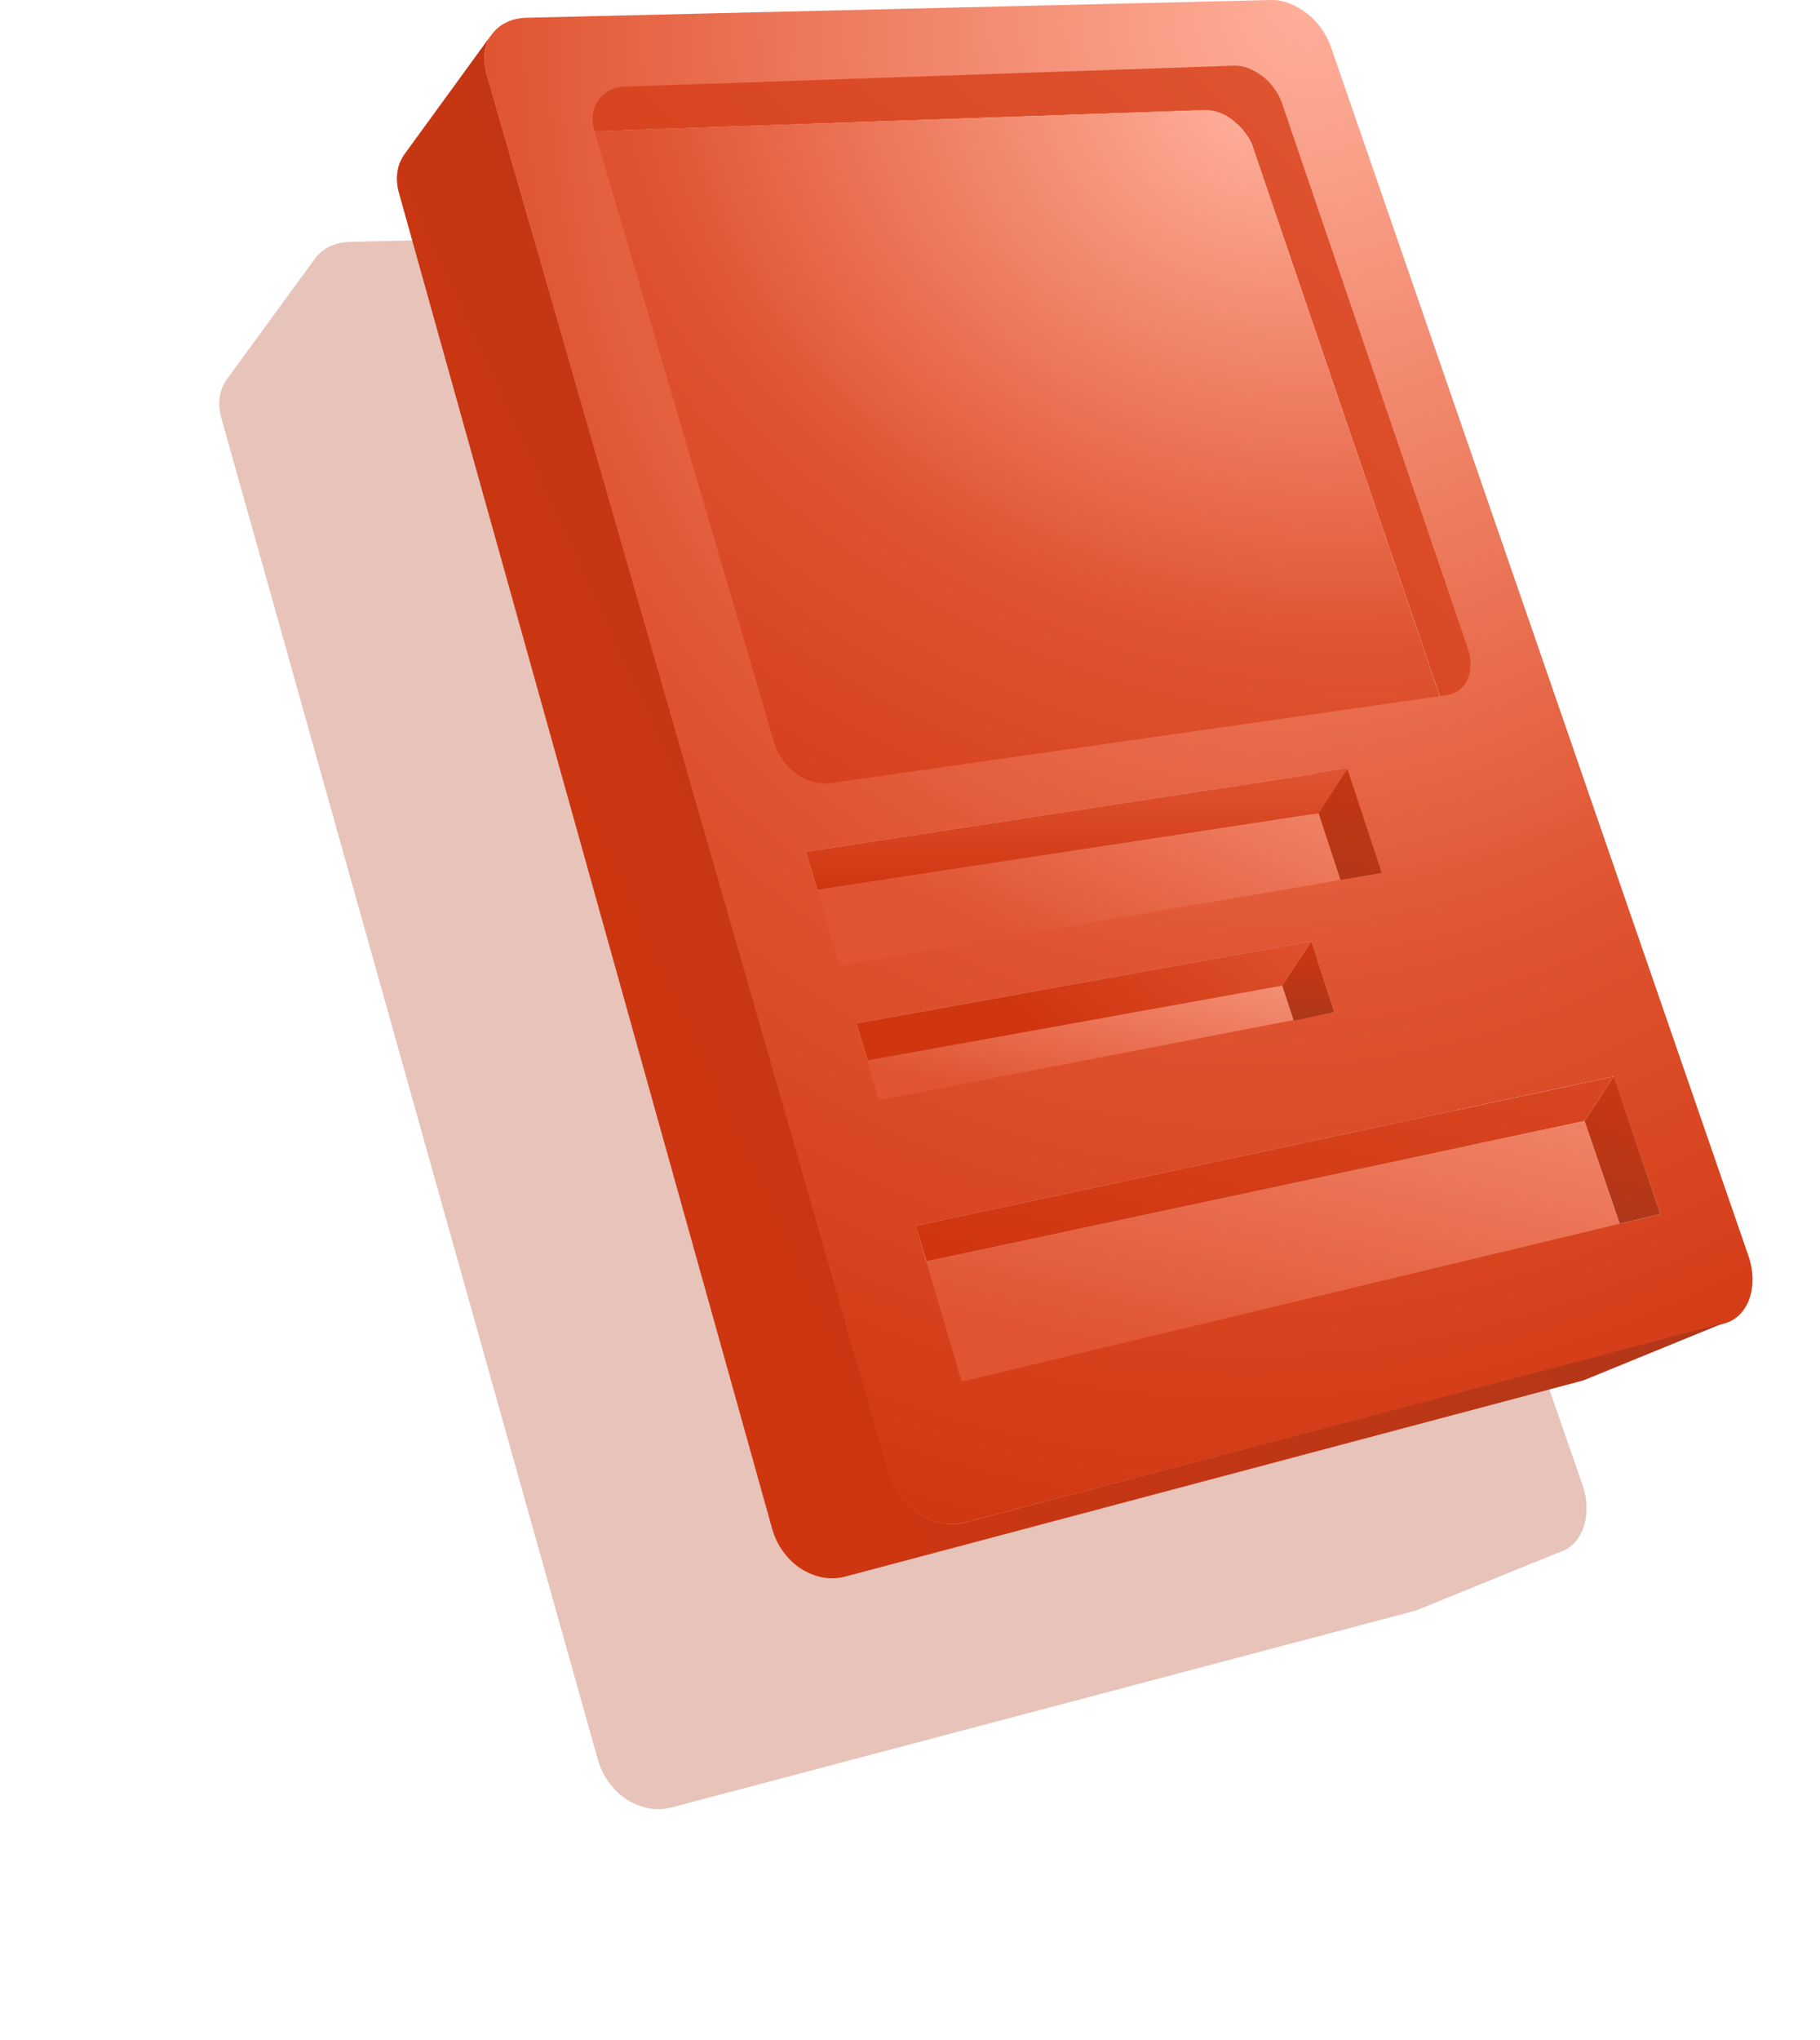
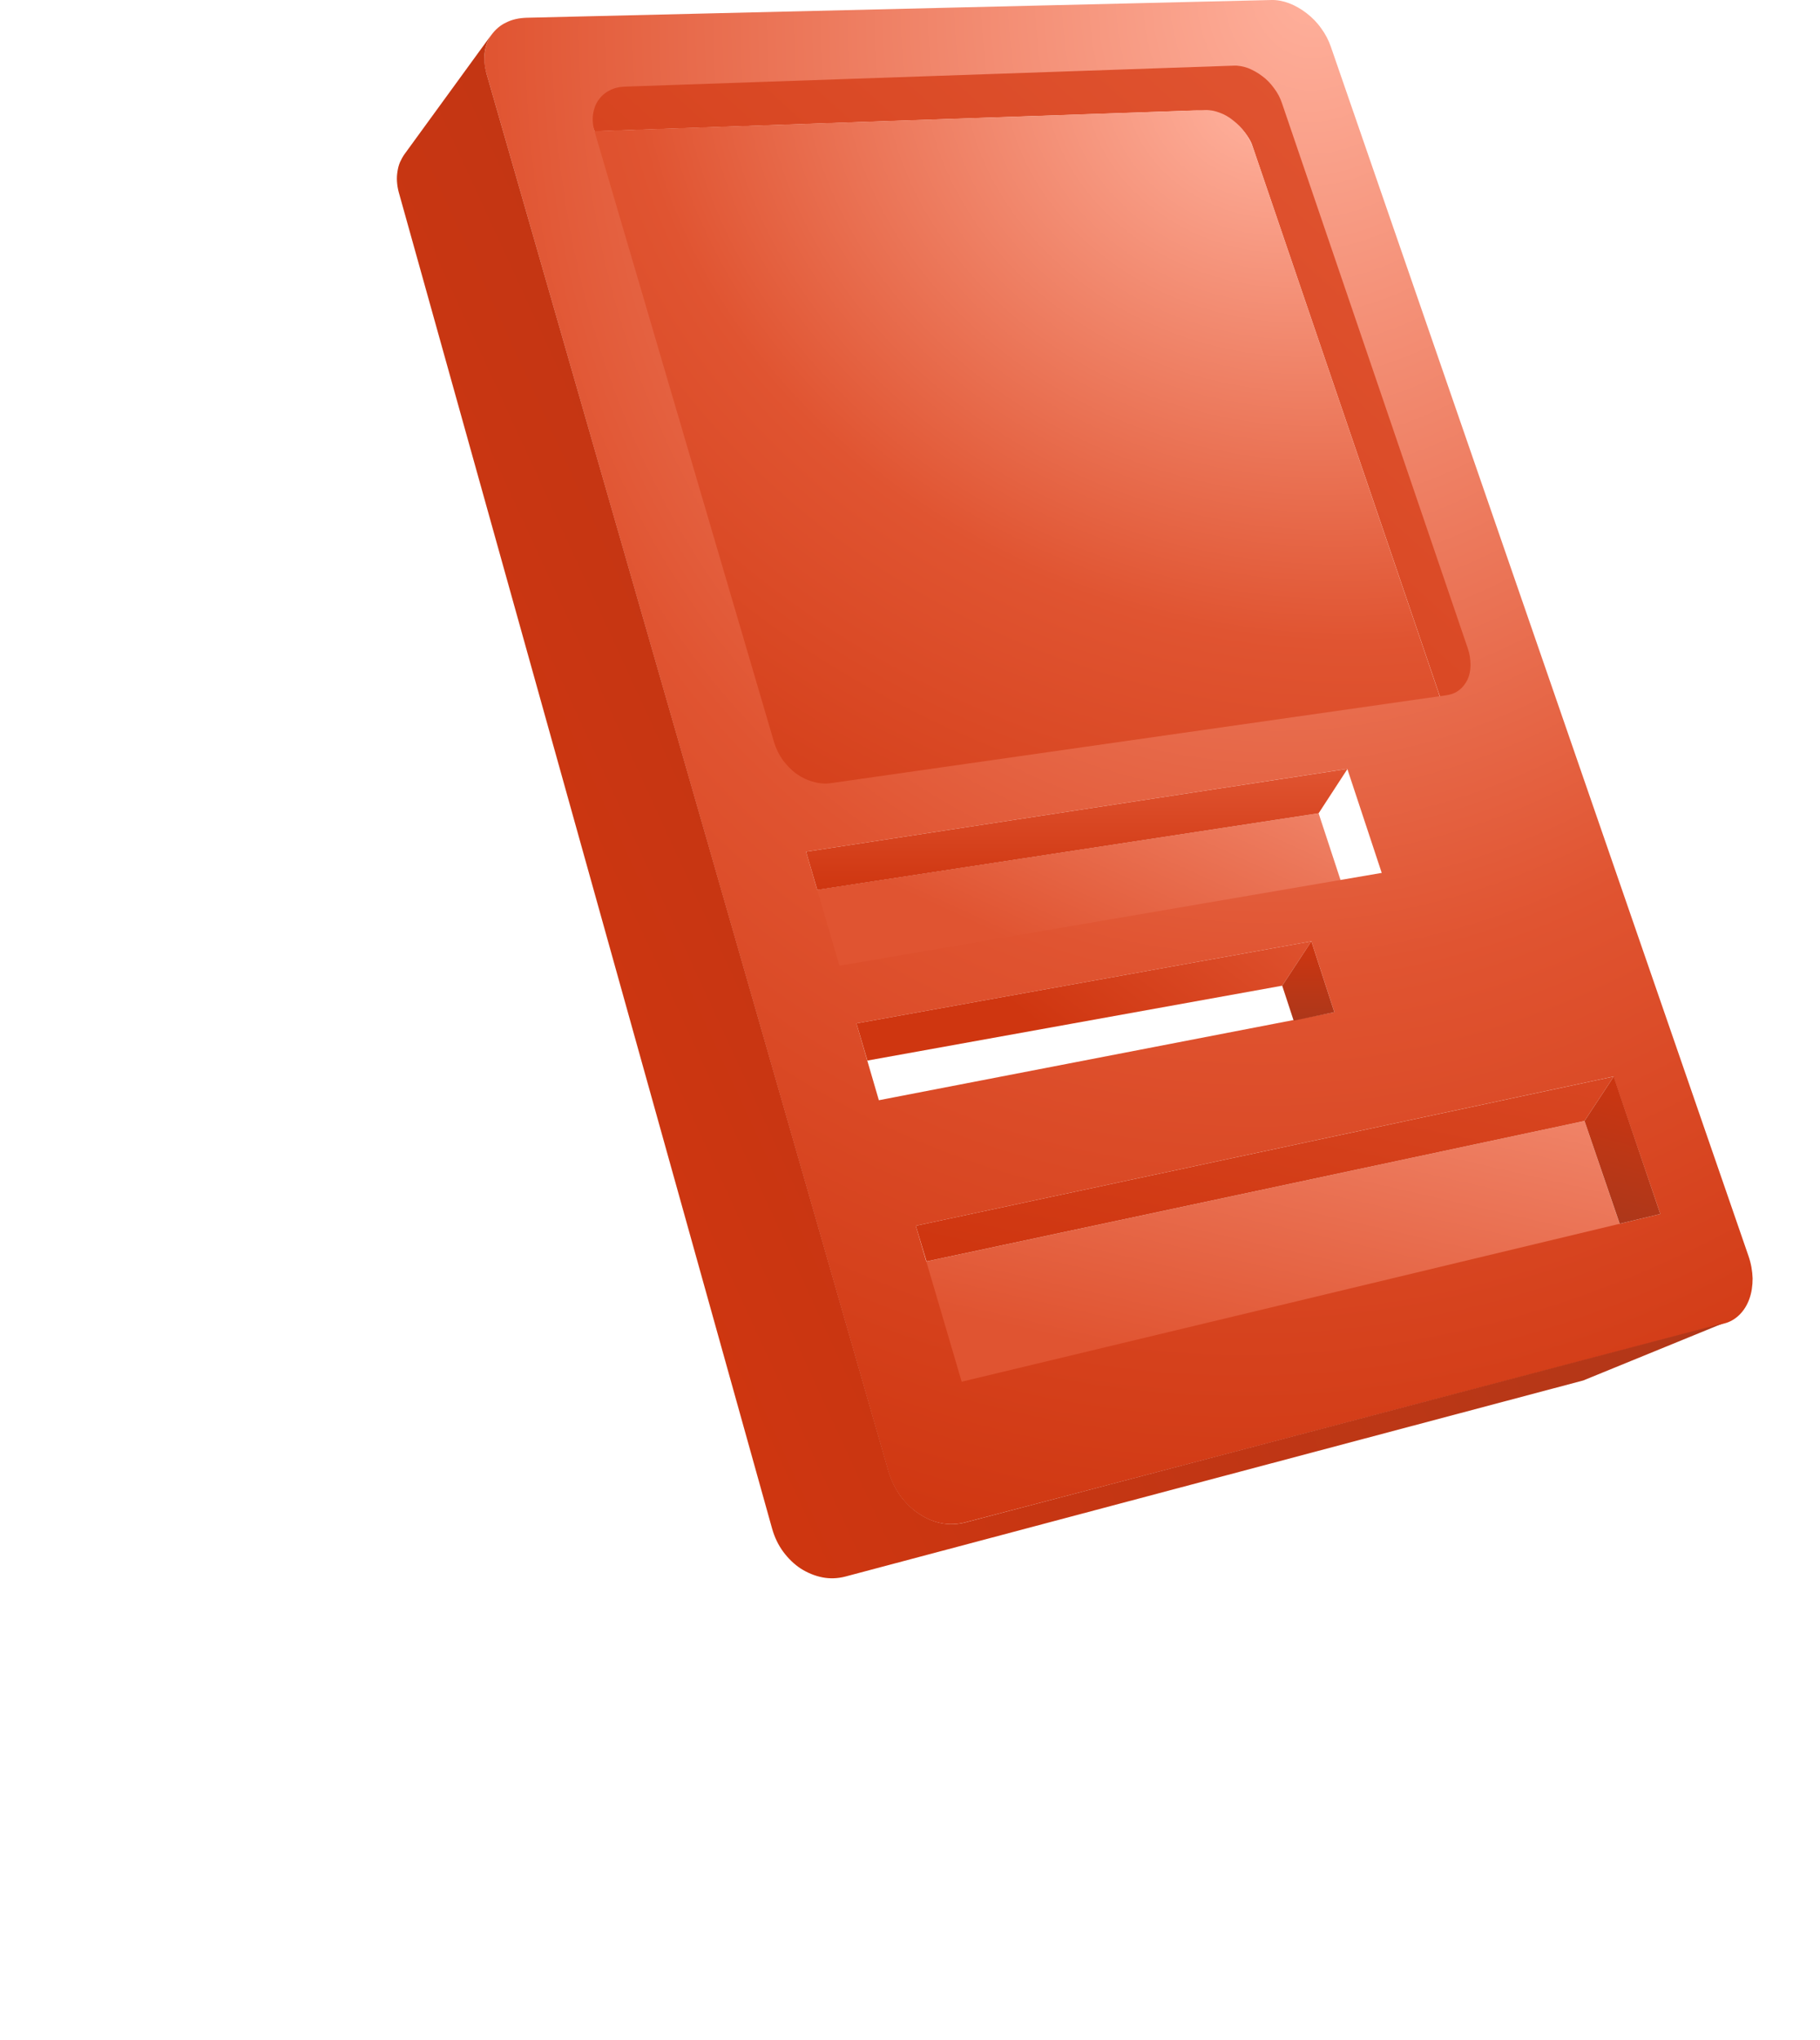
<svg xmlns="http://www.w3.org/2000/svg" width="83" height="93" viewBox="0 0 83 93" fill="none">
  <g filter="url(#filter0_f_583_91)">
-     <path d="M72.169 67.693L52.962 12.351C52.859 12.043 52.698 11.757 52.514 11.506C52.319 11.243 52.09 11.015 51.849 10.821C51.596 10.626 51.333 10.466 51.046 10.364C50.77 10.261 50.484 10.204 50.208 10.215L15.959 11.026C15.604 11.038 15.294 11.106 15.018 11.243C14.755 11.38 14.525 11.563 14.364 11.791L10.349 17.286C10.268 17.4 10.2 17.526 10.142 17.651C10.085 17.788 10.05 17.925 10.027 18.074C10.005 18.222 9.993 18.371 10.005 18.531C10.016 18.691 10.039 18.851 10.085 19.022L27.261 80.201C27.376 80.601 27.548 80.955 27.777 81.263C28.007 81.572 28.282 81.835 28.58 82.029C28.89 82.223 29.223 82.36 29.567 82.428C29.911 82.497 30.267 82.486 30.623 82.394L64.573 73.416L71.033 70.789C71.308 70.72 71.549 70.572 71.756 70.378C71.951 70.183 72.1 69.932 72.203 69.658C72.306 69.373 72.352 69.064 72.352 68.721C72.352 68.402 72.295 68.047 72.169 67.693ZM14.192 12.077C14.181 12.111 14.158 12.134 14.146 12.168C14.169 12.134 14.181 12.1 14.192 12.077ZM14.307 11.883C14.284 11.917 14.273 11.94 14.25 11.974C14.261 11.94 14.284 11.906 14.307 11.883Z" fill="#AD371A" fill-opacity="0.3" />
-   </g>
-   <path d="M61.424 41.681L59.532 35.984L61.102 33.523L63.611 41.142L61.424 41.681Z" fill="url(#paint0_linear_583_91)" />
+     </g>
  <path d="M65.663 31.738L57.086 6.565C57.086 6.565 56.483 4.961 54.402 5.041C52.32 5.109 27.113 5.985 27.113 5.985L26.191 3.607L28.944 2.811L58.087 1.867L60.794 5.939L69.144 29.941L68.063 32.056L65.663 31.738Z" fill="url(#paint1_linear_583_91)" />
  <path d="M60.134 37.073L61.693 41.816L36.963 46.036L35.439 40.838L60.134 37.073Z" fill="url(#paint2_linear_583_91)" />
-   <path d="M58.474 44.933L59.52 48.163L38.761 52.167L37.737 48.664L58.474 44.933Z" fill="url(#paint3_linear_583_91)" />
  <path d="M54.937 5.018C55.164 5.006 55.392 5.052 55.608 5.132C55.835 5.211 56.051 5.336 56.245 5.496C56.45 5.655 56.632 5.837 56.779 6.042C56.927 6.246 57.052 6.485 57.143 6.724L65.606 31.579C65.697 31.84 65.732 32.102 65.732 32.341C65.732 32.58 65.675 32.807 65.595 33.001C65.504 33.194 65.379 33.353 65.22 33.478C65.06 33.603 64.867 33.683 64.64 33.717L36.589 37.721C36.316 37.755 36.031 37.733 35.77 37.664C35.497 37.585 35.235 37.459 34.996 37.3C34.757 37.13 34.541 36.925 34.37 36.675C34.188 36.436 34.052 36.163 33.972 35.867L25.782 8.009C25.703 7.736 25.68 7.475 25.714 7.236C25.748 6.997 25.828 6.781 25.953 6.599C26.078 6.417 26.249 6.269 26.453 6.155C26.658 6.053 26.897 5.985 27.17 5.973L54.937 5.018Z" fill="url(#paint4_radial_583_91)" />
  <path d="M72.26 51.098L74.398 57.354L42.537 64.999L40.444 57.889L72.26 51.098Z" fill="url(#paint5_linear_583_91)" />
  <path d="M57.962 0.001C58.235 -0.01 58.519 0.047 58.792 0.149C59.065 0.252 59.338 0.411 59.589 0.604C59.839 0.798 60.066 1.025 60.248 1.287C60.442 1.548 60.59 1.833 60.692 2.129L79.734 57.241C79.859 57.593 79.916 57.946 79.927 58.276C79.927 58.606 79.882 58.924 79.779 59.209C79.677 59.493 79.529 59.732 79.336 59.925C79.142 60.119 78.903 60.267 78.619 60.335L44.005 69.401C43.641 69.492 43.277 69.503 42.924 69.435C42.572 69.367 42.219 69.219 41.9 69.003C41.582 68.798 41.297 68.513 41.059 68.195C40.82 67.865 40.638 67.49 40.513 67.08L22.187 3.357C22.085 3.016 22.062 2.686 22.108 2.379C22.153 2.072 22.256 1.799 22.426 1.571C22.597 1.344 22.813 1.15 23.086 1.025C23.348 0.889 23.666 0.82 24.019 0.809L57.962 0.001ZM66.937 29.554L58.462 4.699C58.383 4.46 58.258 4.222 58.099 4.017C57.951 3.812 57.769 3.619 57.564 3.471C57.359 3.312 57.143 3.198 56.927 3.107C56.699 3.027 56.472 2.982 56.256 2.993L28.501 3.949C28.228 3.96 27.989 4.017 27.784 4.131C27.579 4.233 27.409 4.392 27.283 4.574C27.158 4.756 27.079 4.972 27.045 5.211C27.01 5.45 27.033 5.712 27.113 5.985L35.303 33.842C35.394 34.138 35.53 34.411 35.701 34.65C35.883 34.889 36.088 35.105 36.327 35.276C36.566 35.446 36.827 35.571 37.1 35.639C37.373 35.719 37.646 35.742 37.919 35.696L65.97 31.692C66.198 31.658 66.391 31.579 66.55 31.453C66.709 31.328 66.835 31.169 66.926 30.976C67.017 30.782 67.062 30.566 67.062 30.316C67.062 30.077 67.028 29.816 66.937 29.554ZM75.719 55.341L73.58 49.074L41.764 55.876L43.857 62.985L75.719 55.341ZM36.759 38.825L38.283 44.023L63.013 39.791L61.443 35.048L36.759 38.825ZM39.057 46.651L40.08 50.154L60.851 46.139L59.805 42.908L39.057 46.651Z" fill="url(#paint6_radial_583_91)" />
  <path d="M44.017 69.401C43.653 69.492 43.288 69.503 42.936 69.435C42.583 69.367 42.231 69.219 41.912 69.003C41.594 68.798 41.309 68.513 41.07 68.195C40.831 67.865 40.65 67.49 40.524 67.08L22.188 3.357C22.142 3.186 22.108 3.016 22.097 2.845C22.085 2.686 22.085 2.527 22.108 2.367C22.131 2.22 22.165 2.072 22.222 1.935C22.279 1.799 22.347 1.674 22.427 1.56L18.445 7.031C18.366 7.145 18.297 7.27 18.241 7.395C18.184 7.532 18.15 7.668 18.127 7.816C18.104 7.964 18.093 8.112 18.104 8.271C18.115 8.43 18.138 8.59 18.184 8.76L35.212 69.685C35.326 70.083 35.496 70.436 35.724 70.743C35.952 71.05 36.225 71.312 36.52 71.505C36.827 71.698 37.157 71.835 37.499 71.903C37.84 71.972 38.192 71.96 38.545 71.869L72.204 62.928L78.608 60.312L44.017 69.401Z" fill="url(#paint7_linear_583_91)" />
  <path d="M60.135 37.073L61.454 35.048L36.759 38.825L37.271 40.565L60.135 37.073Z" fill="url(#paint8_linear_583_91)" />
  <path d="M39.057 46.651L59.805 42.908L58.474 44.933L39.558 48.346L39.057 46.651Z" fill="url(#paint9_linear_583_91)" />
  <path d="M58.997 46.526L58.474 44.933L59.804 42.908L60.851 46.139L58.997 46.526Z" fill="url(#paint10_linear_583_91)" />
-   <path d="M41.764 55.876L73.592 49.074L72.261 51.098L42.253 57.502L41.764 55.876Z" fill="url(#paint11_linear_583_91)" />
+   <path d="M41.764 55.876L73.592 49.074L72.261 51.098L42.253 57.502Z" fill="url(#paint11_linear_583_91)" />
  <path d="M73.865 55.785L72.261 51.098L73.592 49.074L75.719 55.341L73.865 55.785Z" fill="url(#paint12_linear_583_91)" />
  <defs>
    <filter id="filter0_f_583_91" x="0" y="0.214" width="82.353" height="92.259" filterUnits="userSpaceOnUse" color-interpolation-filters="sRGB">
      <feFlood flood-opacity="0" result="BackgroundImageFix" />
      <feBlend mode="normal" in="SourceGraphic" in2="BackgroundImageFix" result="shape" />
      <feGaussianBlur stdDeviation="5" result="effect1_foregroundBlur_583_91" />
    </filter>
    <linearGradient id="paint0_linear_583_91" x1="63.765" y1="33.392" x2="61.446" y2="41.646" gradientUnits="userSpaceOnUse">
      <stop stop-color="#CF3610" />
      <stop offset="1" stop-color="#AD371A" />
    </linearGradient>
    <linearGradient id="paint1_linear_583_91" x1="56.619" y1="0.307" x2="26.317" y2="33.814" gradientUnits="userSpaceOnUse">
      <stop stop-color="#E05431" />
      <stop offset="1" stop-color="#CF3610" />
    </linearGradient>
    <linearGradient id="paint2_linear_583_91" x1="60.697" y1="24.199" x2="51.082" y2="45.178" gradientUnits="userSpaceOnUse">
      <stop stop-color="#FFB19D" />
      <stop offset="1" stop-color="#E05431" />
    </linearGradient>
    <linearGradient id="paint3_linear_583_91" x1="55.161" y1="39.35" x2="52.248" y2="51.588" gradientUnits="userSpaceOnUse">
      <stop stop-color="#FFB19D" />
      <stop offset="1" stop-color="#E05431" />
    </linearGradient>
    <radialGradient id="paint4_radial_583_91" cx="0" cy="0" r="1" gradientUnits="userSpaceOnUse" gradientTransform="translate(57.202 4.678) rotate(113.394) scale(44.762 54.766)">
      <stop stop-color="#FFB19D" />
      <stop offset="0.531" stop-color="#E05431" />
      <stop offset="1" stop-color="#CF3610" />
    </radialGradient>
    <linearGradient id="paint5_linear_583_91" x1="69.73" y1="35.271" x2="63.028" y2="64.408" gradientUnits="userSpaceOnUse">
      <stop stop-color="#FFB19D" />
      <stop offset="1" stop-color="#E05431" />
    </linearGradient>
    <radialGradient id="paint6_radial_583_91" cx="0" cy="0" r="1" gradientUnits="userSpaceOnUse" gradientTransform="translate(59.824 -1.441) rotate(99.205) scale(74.677 62.17)">
      <stop stop-color="#FFB19D" />
      <stop offset="0.615" stop-color="#E05431" />
      <stop offset="1" stop-color="#CF3610" />
    </radialGradient>
    <linearGradient id="paint7_linear_583_91" x1="19.032" y1="35.854" x2="63.903" y2="15.167" gradientUnits="userSpaceOnUse">
      <stop stop-color="#CF3610" />
      <stop offset="1" stop-color="#AD371A" />
    </linearGradient>
    <linearGradient id="paint8_linear_583_91" x1="49.106" y1="35.048" x2="49.106" y2="40.565" gradientUnits="userSpaceOnUse">
      <stop stop-color="#E05431" />
      <stop offset="1" stop-color="#CF3610" />
    </linearGradient>
    <linearGradient id="paint9_linear_583_91" x1="56.619" y1="39.059" x2="49.431" y2="48.346" gradientUnits="userSpaceOnUse">
      <stop stop-color="#E05431" />
      <stop offset="1" stop-color="#CF3610" />
    </linearGradient>
    <linearGradient id="paint10_linear_583_91" x1="59.662" y1="42.908" x2="59.662" y2="46.526" gradientUnits="userSpaceOnUse">
      <stop stop-color="#CF3610" />
      <stop offset="1" stop-color="#AD371A" />
    </linearGradient>
    <linearGradient id="paint11_linear_583_91" x1="73.518" y1="37.311" x2="68.273" y2="62.077" gradientUnits="userSpaceOnUse">
      <stop stop-color="#E05431" />
      <stop offset="1" stop-color="#CF3610" />
    </linearGradient>
    <linearGradient id="paint12_linear_583_91" x1="75.849" y1="48.965" x2="73.99" y2="55.785" gradientUnits="userSpaceOnUse">
      <stop stop-color="#CF3610" />
      <stop offset="1" stop-color="#AD371A" />
    </linearGradient>
  </defs>
</svg>